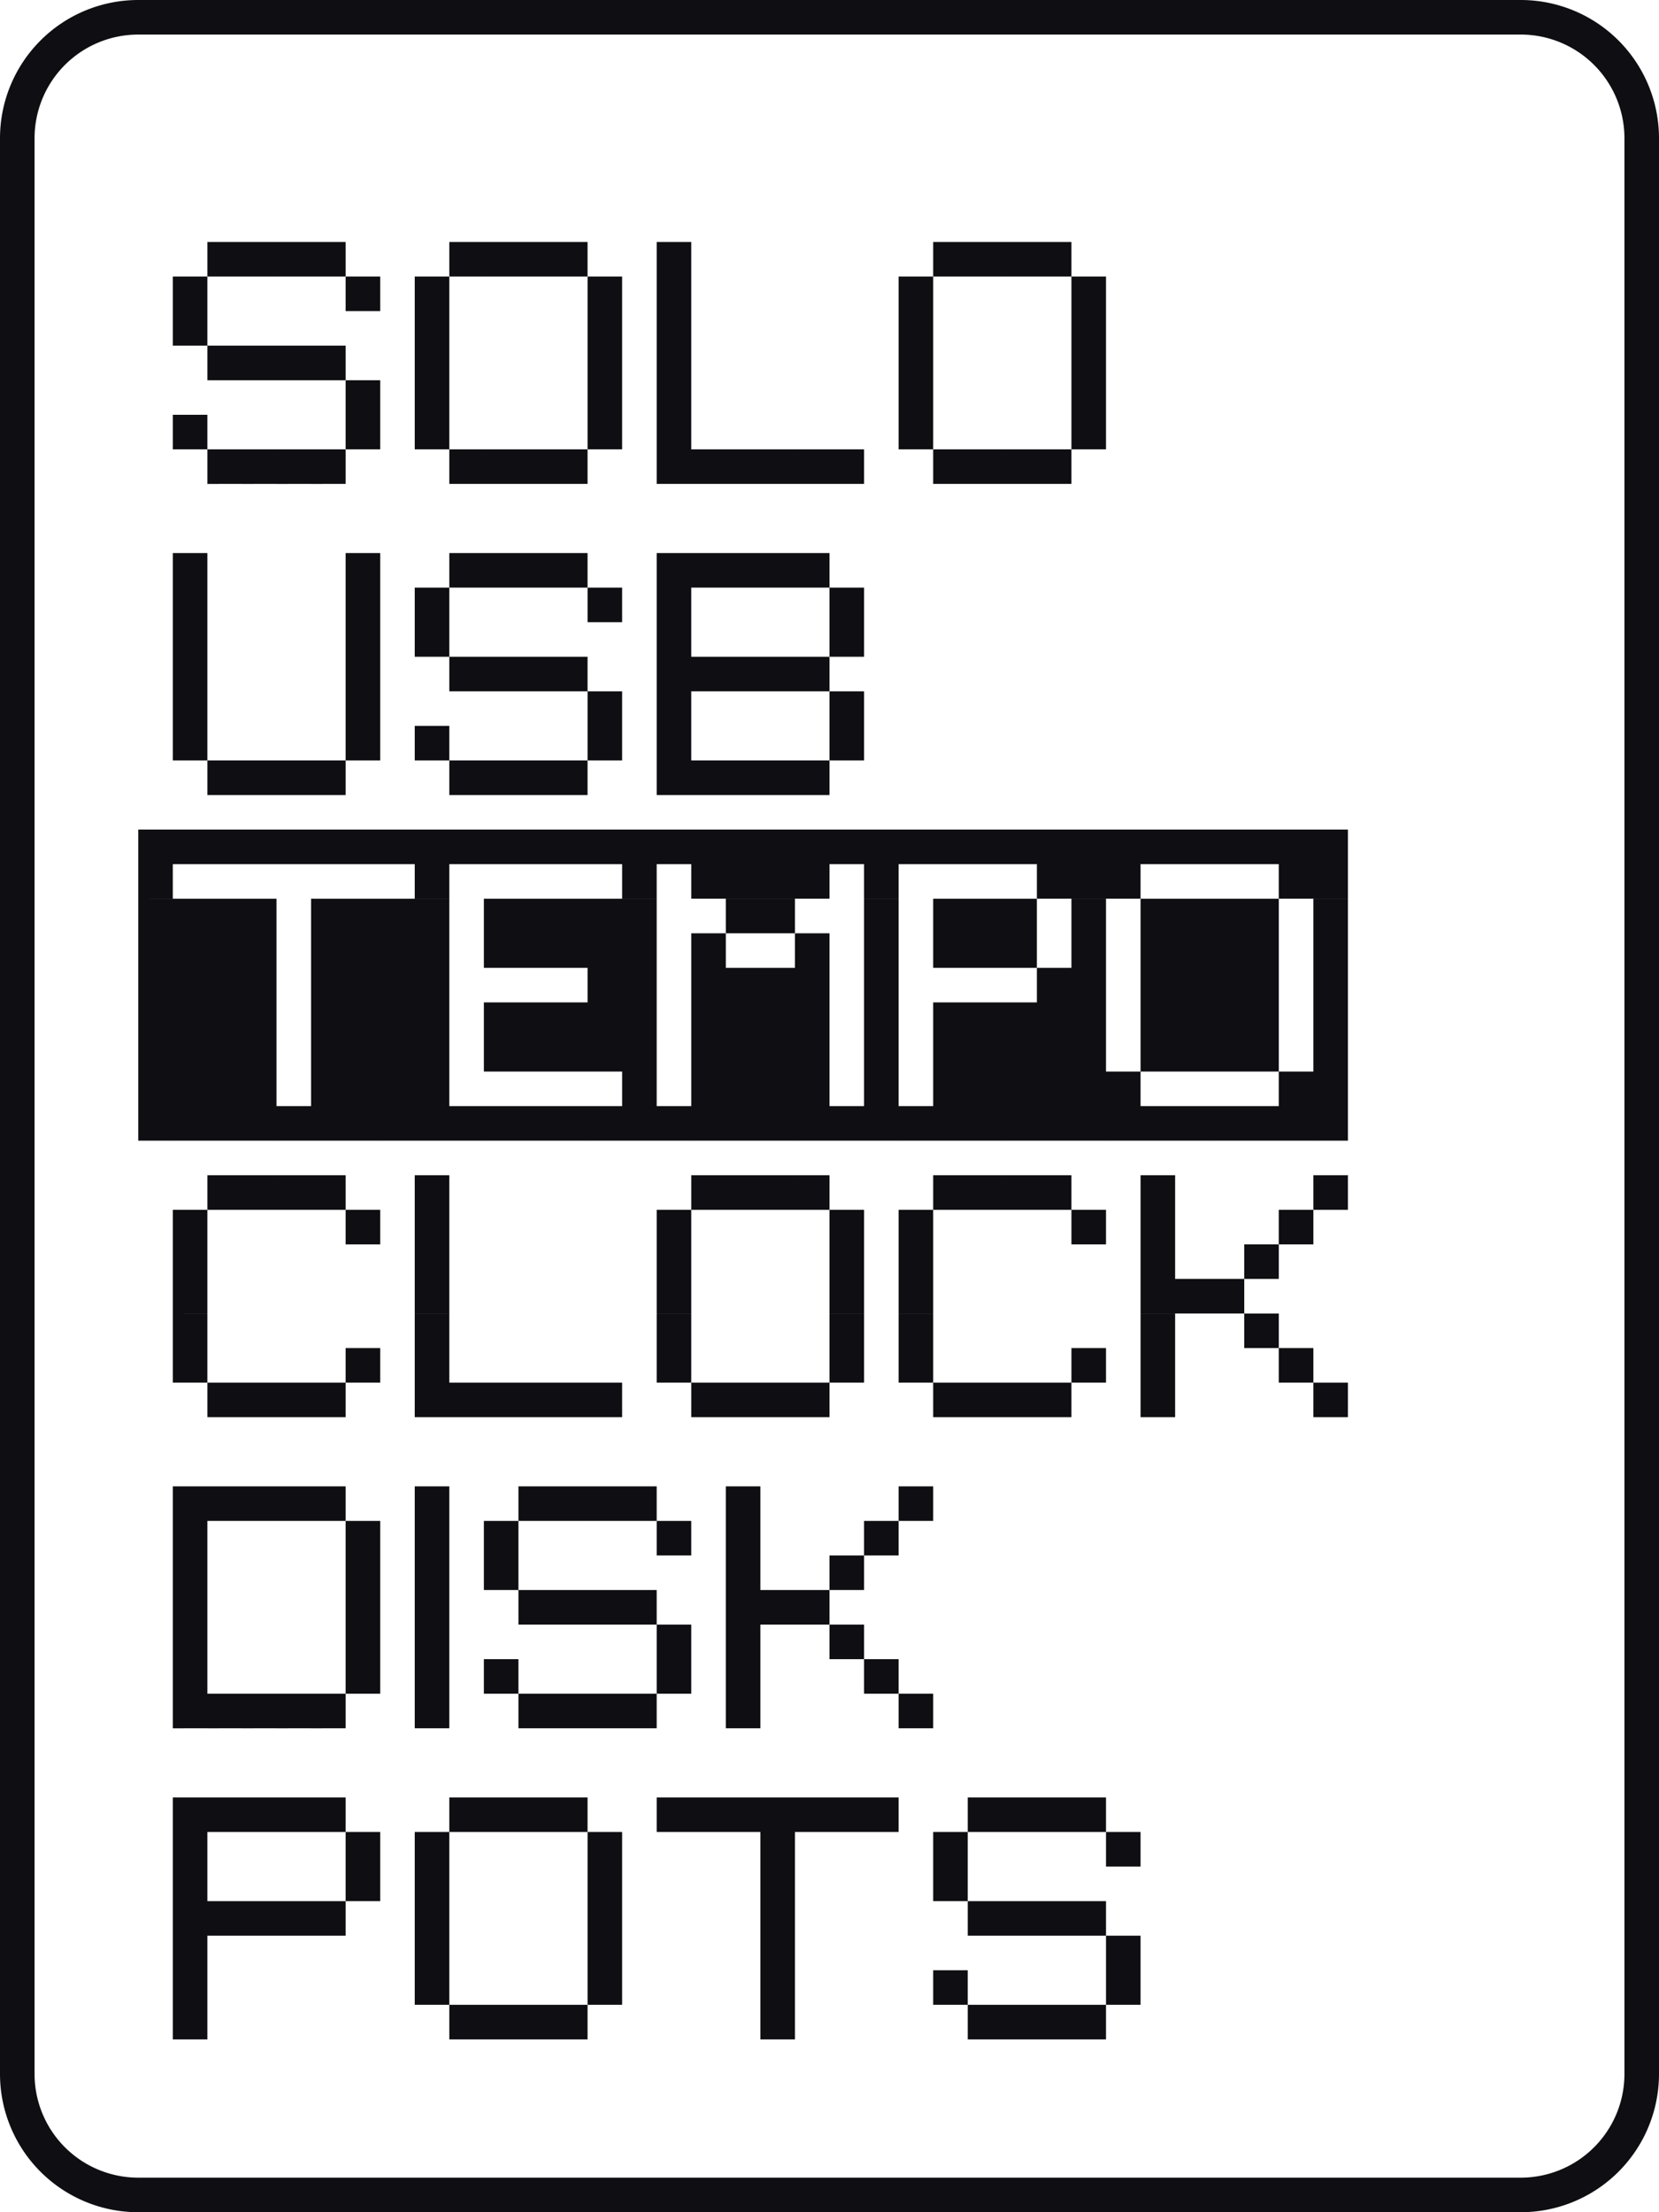
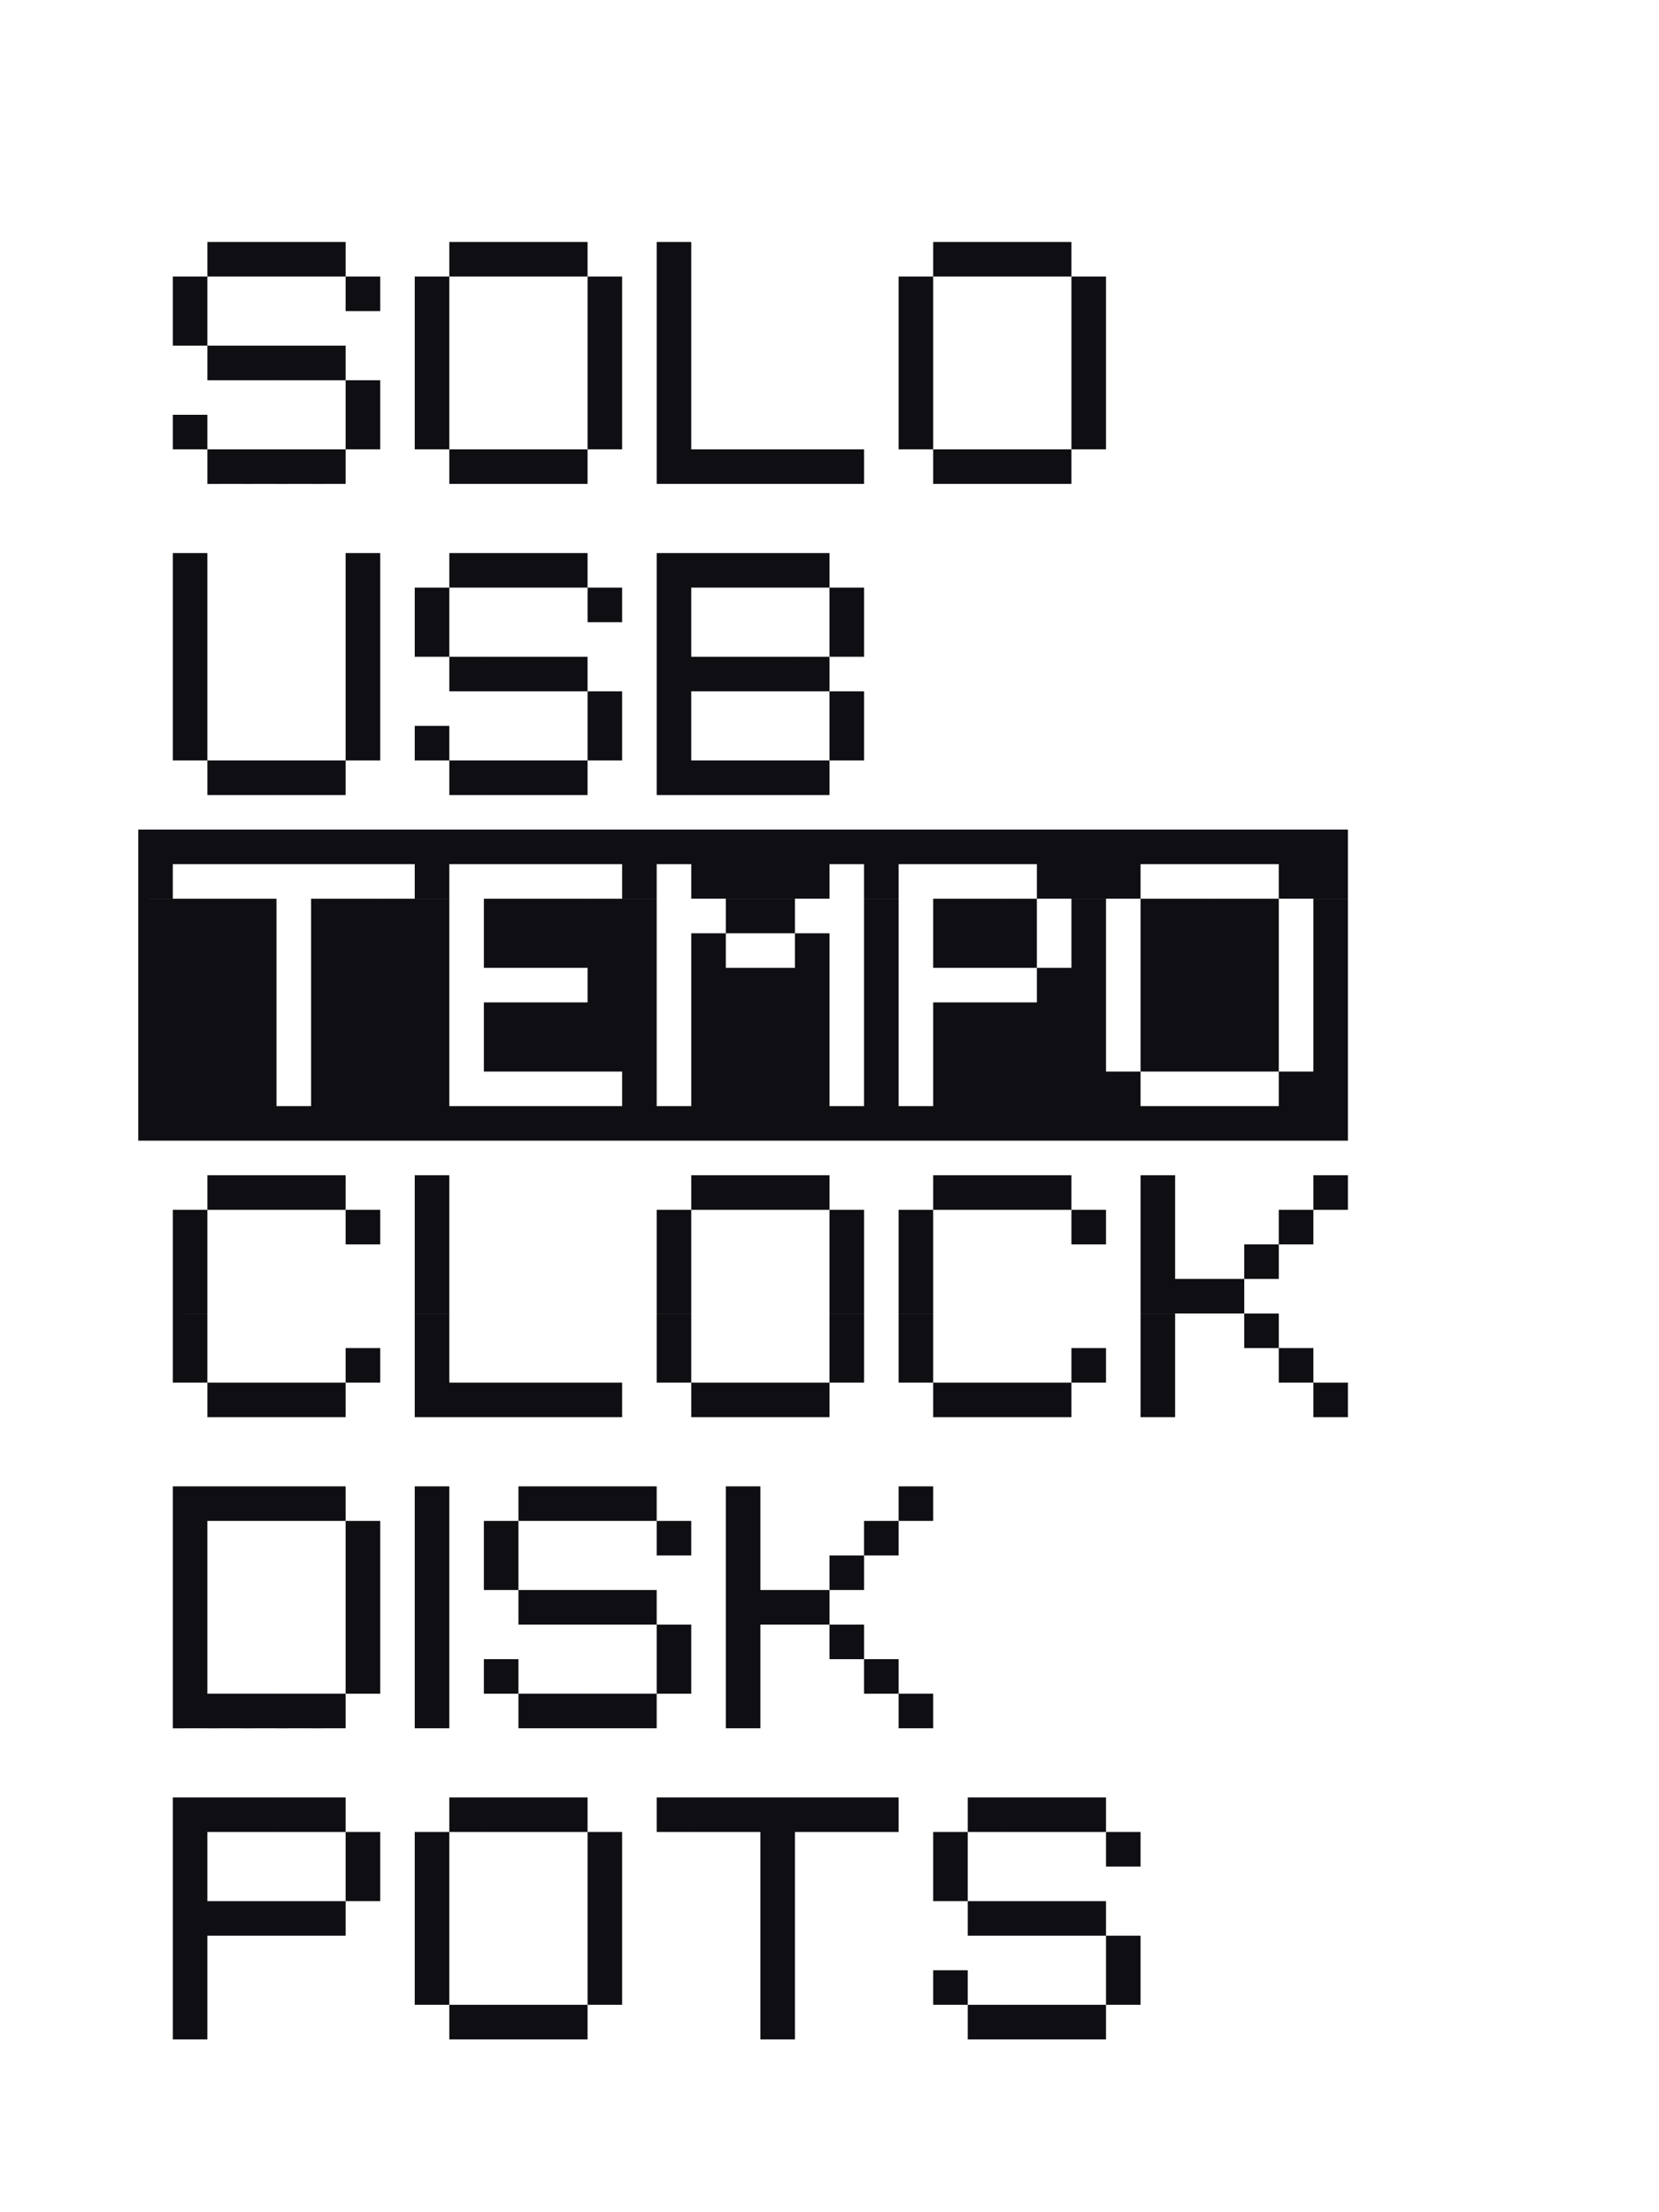
<svg xmlns="http://www.w3.org/2000/svg" id="tempo_Image" viewBox="0 0 48 64">
  <path fill="#0f0e12" d="M31 58h1v1h-1zM30 58h1v1h-1zM29 58h1v1h-1zM28 58h1v1h-1zM22 58h1v1h-1zM16 58h1v1h-1zM15 58h1v1h-1zM14 58h1v1h-1zM13 58h1v1h-1zM5 58h1v1H5zM32 57h1v1h-1zM27 57h1v1h-1zM22 57h1v1h-1zM17 57h1v1h-1zM12 57h1v1h-1zM5 57h1v1H5zM32 56h1v1h-1zM22 56h1v1h-1zM17 56h1v1h-1zM12 56h1v1h-1zM5 56h1v1H5zM31 55h1v1h-1zM30 55h1v1h-1zM29 55h1v1h-1zM28 55h1v1h-1zM22 55h1v1h-1zM17 55h1v1h-1zM12 55h1v1h-1zM9 55h1v1H9zM8 55h1v1H8zM7 55h1v1H7zM6 55h1v1H6zM5 55h1v1H5zM27 54h1v1h-1zM22 54h1v1h-1zM17 54h1v1h-1zM12 54h1v1h-1zM10 54h1v1h-1zM5 54h1v1H5zM32 53h1v1h-1zM27 53h1v1h-1zM22 53h1v1h-1zM17 53h1v1h-1zM12 53h1v1h-1zM10 53h1v1h-1zM5 53h1v1H5zM31 52h1v1h-1zM30 52h1v1h-1zM29 52h1v1h-1zM28 52h1v1h-1zM25 52h1v1h-1zM24 52h1v1h-1zM23 52h1v1h-1zM22 52h1v1h-1zM21 52h1v1h-1zM20 52h1v1h-1zM19 52h1v1h-1zM16 52h1v1h-1zM15 52h1v1h-1zM14 52h1v1h-1zM13 52h1v1h-1zM9 52h1v1H9zM8 52h1v1H8zM7 52h1v1H7zM6 52h1v1H6zM5 52h1v1H5zM26 49h1v1h-1zM21 49h1v1h-1zM18 49h1v1h-1zM17 49h1v1h-1zM16 49h1v1h-1zM15 49h1v1h-1zM12 49h1v1h-1zM9 49h1v1H9zM8 49h1v1H8zM7 49h1v1H7zM6 49h1v1H6zM5 49h1v1H5zM25 48h1v1h-1zM21 48h1v1h-1zM19 48h1v1h-1zM14 48h1v1h-1zM12 48h1v1h-1zM10 48h1v1h-1zM5 48h1v1H5zM24 47h1v1h-1zM21 47h1v1h-1zM19 47h1v1h-1zM12 47h1v1h-1zM10 47h1v1h-1zM5 47h1v1H5zM23 46h1v1h-1zM22 46h1v1h-1zM21 46h1v1h-1zM18 46h1v1h-1zM17 46h1v1h-1zM16 46h1v1h-1zM15 46h1v1h-1zM12 46h1v1h-1zM10 46h1v1h-1zM5 46h1v1H5zM24 45h1v1h-1zM21 45h1v1h-1zM14 45h1v1h-1zM12 45h1v1h-1zM10 45h1v1h-1zM5 45h1v1H5zM25 44h1v1h-1zM21 44h1v1h-1zM19 44h1v1h-1zM14 44h1v1h-1zM12 44h1v1h-1zM10 44h1v1h-1zM5 44h1v1H5zM26 43h1v1h-1zM21 43h1v1h-1zM18 43h1v1h-1zM17 43h1v1h-1zM16 43h1v1h-1zM15 43h1v1h-1zM12 43h1v1h-1zM9 43h1v1H9zM8 43h1v1H8zM7 43h1v1H7zM6 43h1v1H6zM5 43h1v1H5zM38 40h1v1h-1zM33 40h1v1h-1zM30 40h1v1h-1zM29 40h1v1h-1zM28 40h1v1h-1zM27 40h1v1h-1zM23 40h1v1h-1zM22 40h1v1h-1zM21 40h1v1h-1zM20 40h1v1h-1zM17 40h1v1h-1zM16 40h1v1h-1zM15 40h1v1h-1zM14 40h1v1h-1zM13 40h1v1h-1zM12 40h1v1h-1zM9 40h1v1H9zM8 40h1v1H8zM7 40h1v1H7zM6 40h1v1H6zM37 39h1v1h-1zM33 39h1v1h-1zM31 39h1v1h-1zM26 39h1v1h-1zM24 39h1v1h-1zM19 39h1v1h-1zM12 39h1v1h-1zM10 39h1v1h-1zM5 39h1v1H5zM36 38h1v1h-1zM33 38h1v1h-1zM26 38h1v1h-1zM24 38h1v1h-1zM19 38h1v1h-1zM12 38h1v1h-1zM5 38h1v1H5zM35 37h1v1h-1zM34 37h1v1h-1zM33 37h1v1h-1zM26 37h1v1h-1zM24 37h1v1h-1zM19 37h1v1h-1zM12 37h1v1h-1zM5 37h1v1H5zM36 36h1v1h-1zM33 36h1v1h-1zM26 36h1v1h-1zM24 36h1v1h-1zM19 36h1v1h-1zM12 36h1v1h-1zM5 36h1v1H5zM37 35h1v1h-1zM33 35h1v1h-1zM31 35h1v1h-1zM26 35h1v1h-1zM24 35h1v1h-1zM19 35h1v1h-1zM12 35h1v1h-1zM10 35h1v1h-1zM5 35h1v1H5zM38 34h1v1h-1zM33 34h1v1h-1zM30 34h1v1h-1zM29 34h1v1h-1zM28 34h1v1h-1zM27 34h1v1h-1zM23 34h1v1h-1zM22 34h1v1h-1zM21 34h1v1h-1zM20 34h1v1h-1zM12 34h1v1h-1zM9 34h1v1H9zM8 34h1v1H8zM7 34h1v1H7zM6 34h1v1H6zM38 32h1v1h-1zM37 32h1v1h-1zM36 32h1v1h-1zM35 32h1v1h-1zM34 32h1v1h-1zM33 32h1v1h-1zM32 32h1v1h-1zM31 32h1v1h-1zM30 32h1v1h-1zM29 32h1v1h-1zM28 32h1v1h-1zM27 32h1v1h-1zM26 32h1v1h-1zM25 32h1v1h-1zM24 32h1v1h-1zM23 32h1v1h-1zM22 32h1v1h-1zM21 32h1v1h-1zM20 32h1v1h-1zM19 32h1v1h-1zM18 32h1v1h-1zM17 32h1v1h-1zM16 32h1v1h-1zM15 32h1v1h-1zM14 32h1v1h-1zM13 32h1v1h-1zM12 32h1v1h-1zM11 32h1v1h-1zM10 32h1v1h-1zM9 32h1v1H9zM8 32h1v1H8zM7 32h1v1H7zM6 32h1v1H6zM5 32h1v1H5zM4 32h1v1H4zM38 31h1v1h-1zM37 31h1v1h-1zM32 31h1v1h-1zM31 31h1v1h-1zM30 31h1v1h-1zM29 31h1v1h-1zM28 31h1v1h-1zM27 31h1v1h-1zM25 31h1v1h-1zM23 31h1v1h-1zM22 31h1v1h-1zM21 31h1v1h-1zM20 31h1v1h-1zM18 31h1v1h-1zM12 31h1v1h-1zM11 31h1v1h-1zM10 31h1v1h-1zM9 31h1v1H9zM7 31h1v1H7zM6 31h1v1H6zM5 31h1v1H5zM4 31h1v1H4zM38 30h1v1h-1zM36 30h1v1h-1zM35 30h1v1h-1zM34 30h1v1h-1zM33 30h1v1h-1zM31 30h1v1h-1zM30 30h1v1h-1zM29 30h1v1h-1zM28 30h1v1h-1zM27 30h1v1h-1zM25 30h1v1h-1zM23 30h1v1h-1zM22 30h1v1h-1zM21 30h1v1h-1zM20 30h1v1h-1zM18 30h1v1h-1zM17 30h1v1h-1zM16 30h1v1h-1zM15 30h1v1h-1zM14 30h1v1h-1zM12 30h1v1h-1zM11 30h1v1h-1zM10 30h1v1h-1zM9 30h1v1H9zM7 30h1v1H7zM6 30h1v1H6zM5 30h1v1H5zM4 30h1v1H4zM38 29h1v1h-1zM36 29h1v1h-1zM35 29h1v1h-1zM34 29h1v1h-1zM33 29h1v1h-1zM31 29h1v1h-1zM30 29h1v1h-1zM29 29h1v1h-1zM28 29h1v1h-1zM27 29h1v1h-1zM25 29h1v1h-1zM23 29h1v1h-1zM22 29h1v1h-1zM21 29h1v1h-1zM20 29h1v1h-1zM18 29h1v1h-1zM17 29h1v1h-1zM16 29h1v1h-1zM15 29h1v1h-1zM14 29h1v1h-1zM12 29h1v1h-1zM11 29h1v1h-1zM10 29h1v1h-1zM9 29h1v1H9zM7 29h1v1H7zM6 29h1v1H6zM5 29h1v1H5zM4 29h1v1H4zM38 28h1v1h-1zM36 28h1v1h-1zM35 28h1v1h-1zM34 28h1v1h-1zM33 28h1v1h-1zM31 28h1v1h-1zM30 28h1v1h-1zM25 28h1v1h-1zM23 28h1v1h-1zM22 28h1v1h-1zM21 28h1v1h-1zM20 28h1v1h-1zM18 28h1v1h-1zM17 28h1v1h-1zM12 28h1v1h-1zM11 28h1v1h-1zM10 28h1v1h-1zM9 28h1v1H9zM7 28h1v1H7zM6 28h1v1H6zM5 28h1v1H5zM4 28h1v1H4zM38 27h1v1h-1zM36 27h1v1h-1zM35 27h1v1h-1zM34 27h1v1h-1zM33 27h1v1h-1zM31 27h1v1h-1zM29 27h1v1h-1zM28 27h1v1h-1zM27 27h1v1h-1zM25 27h1v1h-1zM23 27h1v1h-1zM20 27h1v1h-1zM18 27h1v1h-1zM17 27h1v1h-1zM16 27h1v1h-1zM15 27h1v1h-1zM14 27h1v1h-1zM12 27h1v1h-1zM11 27h1v1h-1zM10 27h1v1h-1zM9 27h1v1H9zM7 27h1v1H7zM6 27h1v1H6zM5 27h1v1H5zM4 27h1v1H4zM38 26h1v1h-1zM36 26h1v1h-1zM35 26h1v1h-1zM34 26h1v1h-1zM33 26h1v1h-1zM31 26h1v1h-1zM29 26h1v1h-1zM28 26h1v1h-1zM27 26h1v1h-1zM25 26h1v1h-1zM22 26h1v1h-1zM21 26h1v1h-1zM18 26h1v1h-1zM17 26h1v1h-1zM16 26h1v1h-1zM15 26h1v1h-1zM14 26h1v1h-1zM12 26h1v1h-1zM11 26h1v1h-1zM10 26h1v1h-1zM9 26h1v1H9zM7 26h1v1H7zM6 26h1v1H6zM5 26h1v1H5zM4 26h1v1H4zM38 25h1v1h-1zM37 25h1v1h-1zM32 25h1v1h-1zM31 25h1v1h-1zM30 25h1v1h-1zM25 25h1v1h-1zM23 25h1v1h-1zM22 25h1v1h-1zM21 25h1v1h-1zM20 25h1v1h-1zM18 25h1v1h-1zM12 25h1v1h-1zM4 25h1v1H4zM38 24h1v1h-1zM37 24h1v1h-1zM36 24h1v1h-1zM35 24h1v1h-1zM34 24h1v1h-1zM33 24h1v1h-1zM32 24h1v1h-1zM31 24h1v1h-1zM30 24h1v1h-1zM29 24h1v1h-1zM28 24h1v1h-1zM27 24h1v1h-1zM26 24h1v1h-1zM25 24h1v1h-1zM24 24h1v1h-1zM23 24h1v1h-1zM22 24h1v1h-1zM21 24h1v1h-1zM20 24h1v1h-1zM19 24h1v1h-1zM18 24h1v1h-1zM17 24h1v1h-1zM16 24h1v1h-1zM15 24h1v1h-1zM14 24h1v1h-1zM13 24h1v1h-1zM12 24h1v1h-1zM11 24h1v1h-1zM10 24h1v1h-1zM9 24h1v1H9zM8 24h1v1H8zM7 24h1v1H7zM6 24h1v1H6zM5 24h1v1H5zM4 24h1v1H4zM23 22h1v1h-1zM22 22h1v1h-1zM21 22h1v1h-1zM20 22h1v1h-1zM19 22h1v1h-1zM16 22h1v1h-1zM15 22h1v1h-1zM14 22h1v1h-1zM13 22h1v1h-1zM9 22h1v1H9zM8 22h1v1H8zM7 22h1v1H7zM6 22h1v1H6zM24 21h1v1h-1zM19 21h1v1h-1zM17 21h1v1h-1zM12 21h1v1h-1zM10 21h1v1h-1zM5 21h1v1H5zM24 20h1v1h-1zM19 20h1v1h-1zM17 20h1v1h-1zM10 20h1v1h-1zM5 20h1v1H5zM23 19h1v1h-1zM22 19h1v1h-1zM21 19h1v1h-1zM20 19h1v1h-1zM19 19h1v1h-1zM16 19h1v1h-1zM15 19h1v1h-1zM14 19h1v1h-1zM13 19h1v1h-1zM10 19h1v1h-1zM5 19h1v1H5zM24 18h1v1h-1zM19 18h1v1h-1zM12 18h1v1h-1zM10 18h1v1h-1zM5 18h1v1H5zM24 17h1v1h-1zM19 17h1v1h-1zM17 17h1v1h-1zM12 17h1v1h-1zM10 17h1v1h-1zM5 17h1v1H5zM23 16h1v1h-1zM22 16h1v1h-1zM21 16h1v1h-1zM20 16h1v1h-1zM19 16h1v1h-1zM16 16h1v1h-1zM15 16h1v1h-1zM14 16h1v1h-1zM13 16h1v1h-1zM10 16h1v1h-1zM5 16h1v1H5zM30 13h1v1h-1zM29 13h1v1h-1zM28 13h1v1h-1zM27 13h1v1h-1zM24 13h1v1h-1zM23 13h1v1h-1zM22 13h1v1h-1zM21 13h1v1h-1zM20 13h1v1h-1zM19 13h1v1h-1zM16 13h1v1h-1zM15 13h1v1h-1zM14 13h1v1h-1zM13 13h1v1h-1zM9 13h1v1H9zM8 13h1v1H8zM7 13h1v1H7zM6 13h1v1H6zM31 12h1v1h-1zM26 12h1v1h-1zM19 12h1v1h-1zM17 12h1v1h-1zM12 12h1v1h-1zM10 12h1v1h-1zM5 12h1v1H5zM31 11h1v1h-1zM26 11h1v1h-1zM19 11h1v1h-1zM17 11h1v1h-1zM12 11h1v1h-1zM10 11h1v1h-1zM31 10h1v1h-1zM26 10h1v1h-1zM19 10h1v1h-1zM17 10h1v1h-1zM12 10h1v1h-1zM9 10h1v1H9zM8 10h1v1H8zM7 10h1v1H7zM6 10h1v1H6zM31 9h1v1h-1zM26 9h1v1h-1zM19 9h1v1h-1zM17 9h1v1h-1zM12 9h1v1h-1zM5 9h1v1H5zM31 8h1v1h-1zM26 8h1v1h-1zM19 8h1v1h-1zM17 8h1v1h-1zM12 8h1v1h-1zM10 8h1v1h-1zM5 8h1v1H5zM30 7h1v1h-1zM29 7h1v1h-1zM28 7h1v1h-1zM27 7h1v1h-1zM19 7h1v1h-1zM16 7h1v1h-1zM15 7h1v1h-1zM14 7h1v1h-1zM13 7h1v1h-1zM9 7h1v1H9zM8 7h1v1H8zM7 7h1v1H7zM6 7h1v1H6z" />
-   <path d="M44 63.5H4A3.5 3.5 0 0 1 .5 60V4A3.5 3.5 0 0 1 4 .5h40A3.5 3.5 0 0 1 47.5 4v56a3.5 3.5 0 0 1-3.5 3.5Z" fill="none" stroke="#0f0e12" stroke-miterlimit="10" />
</svg>